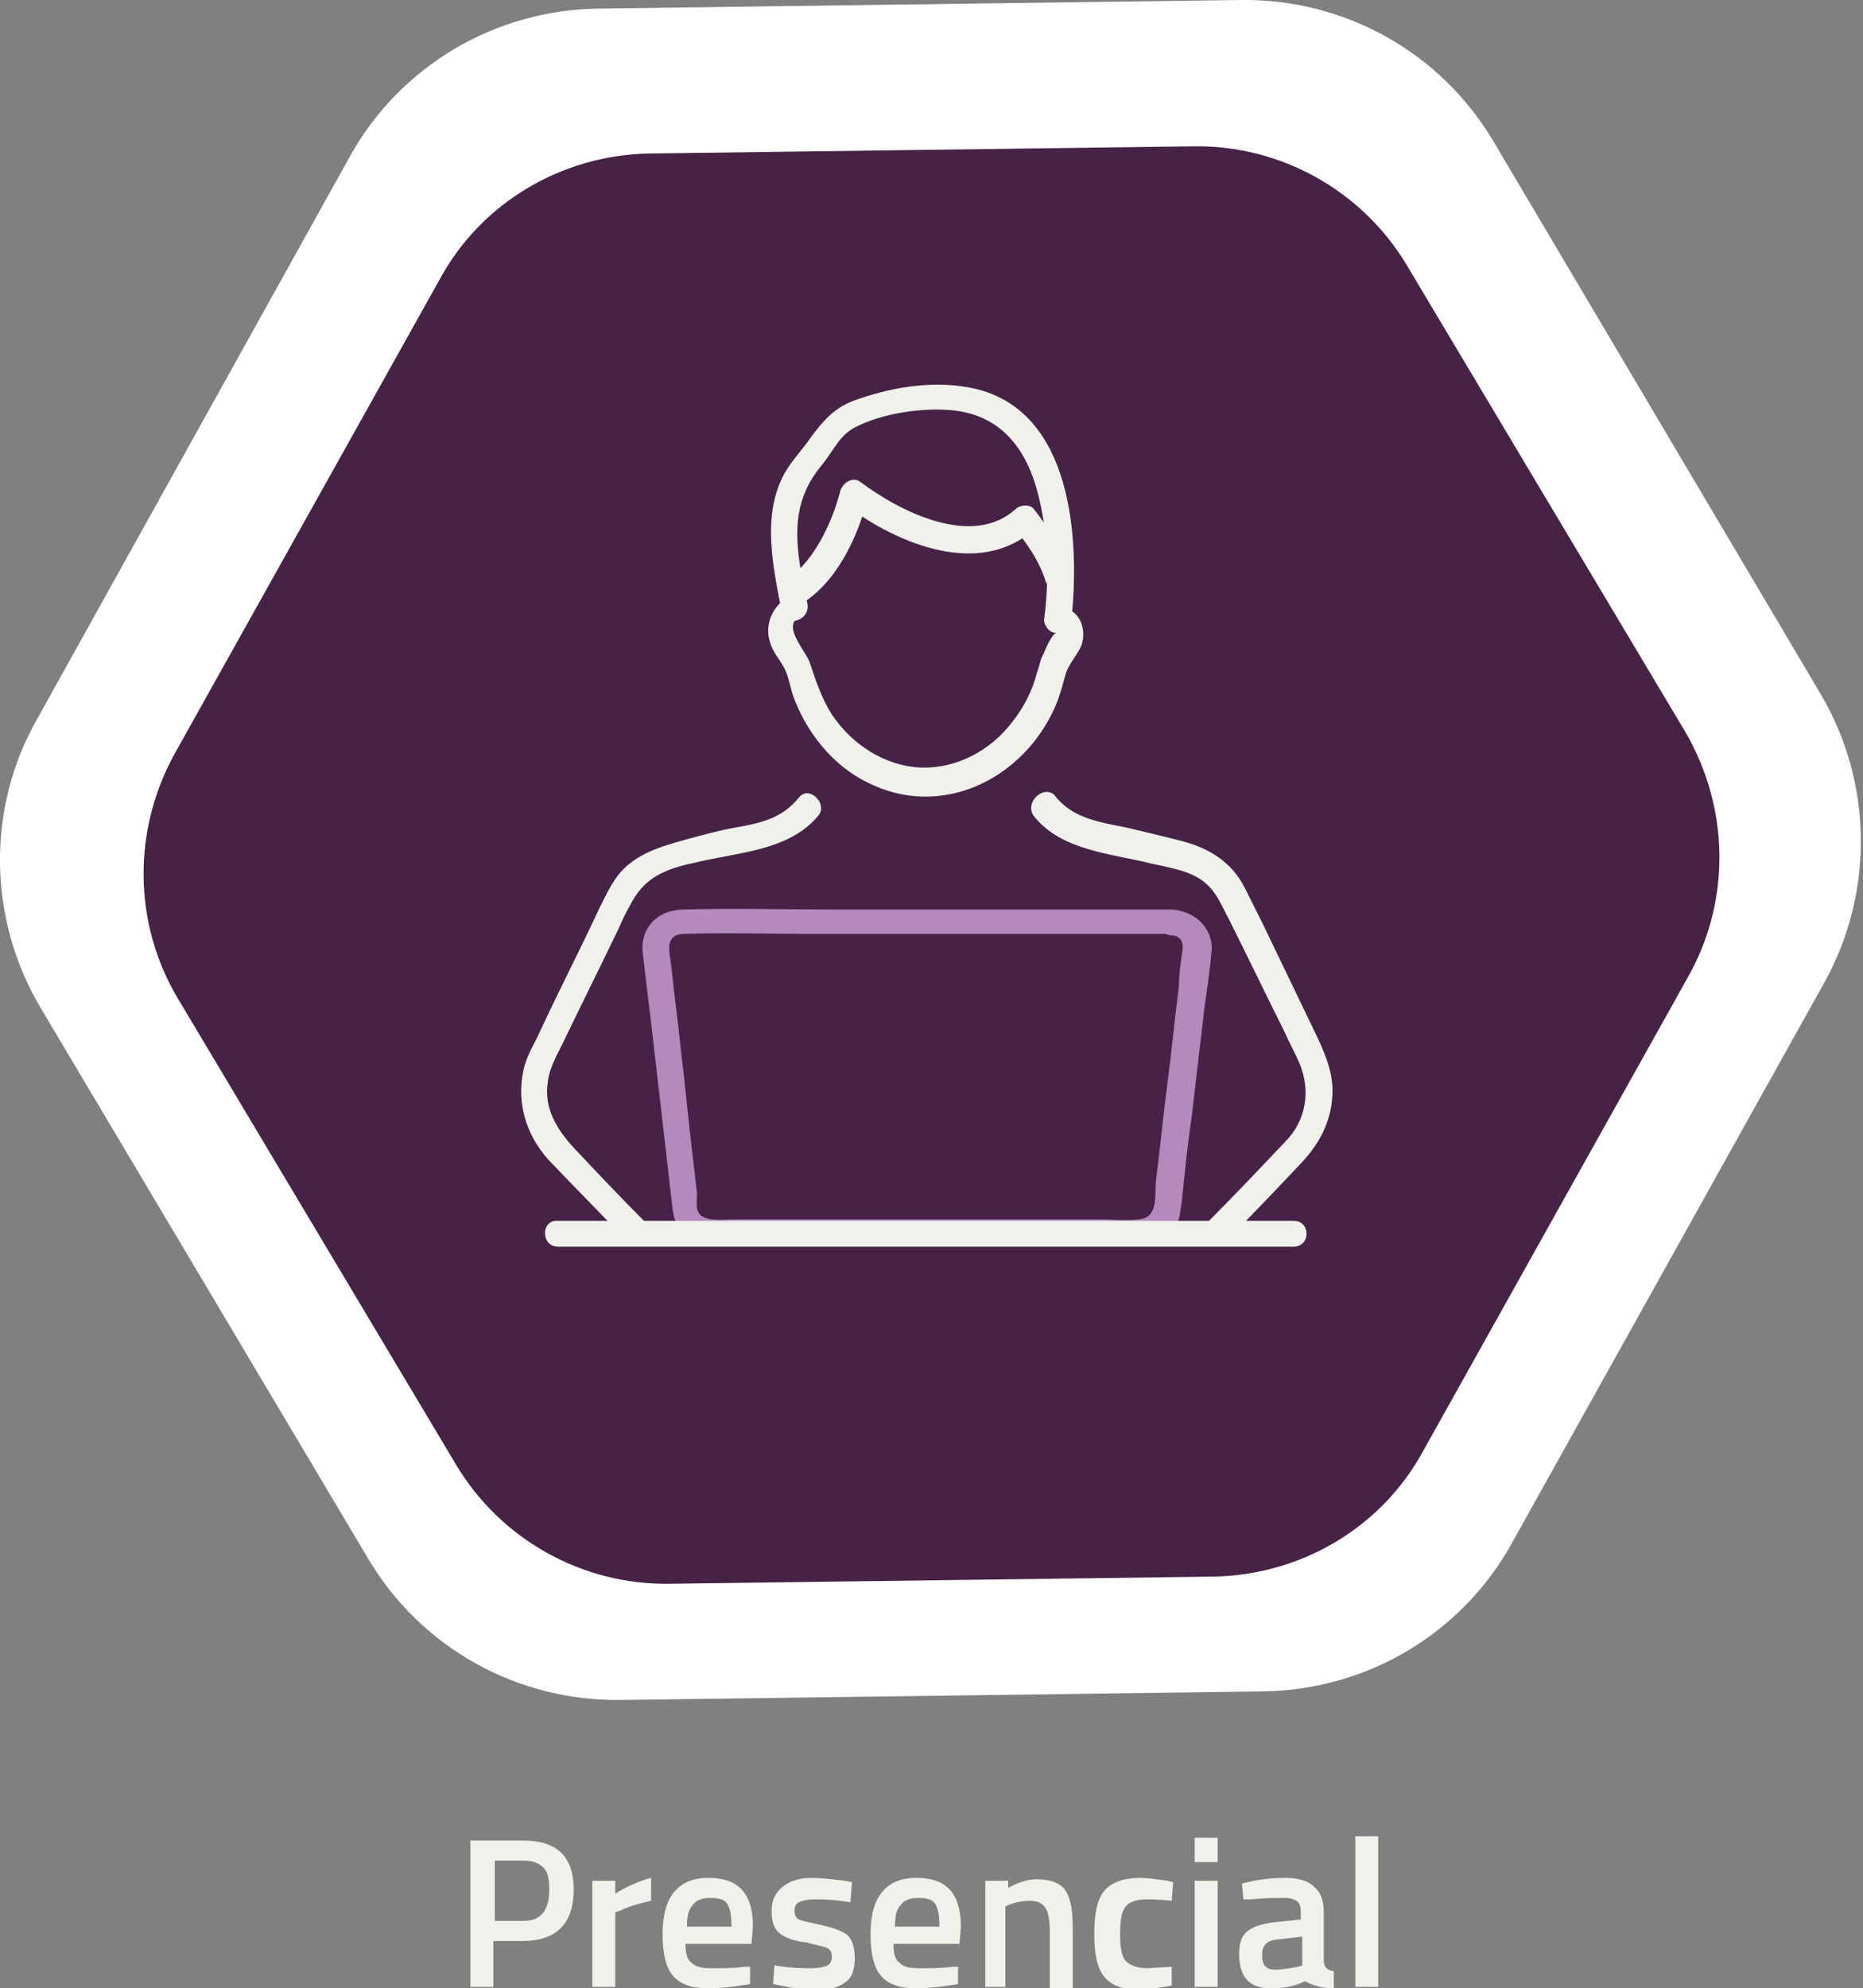
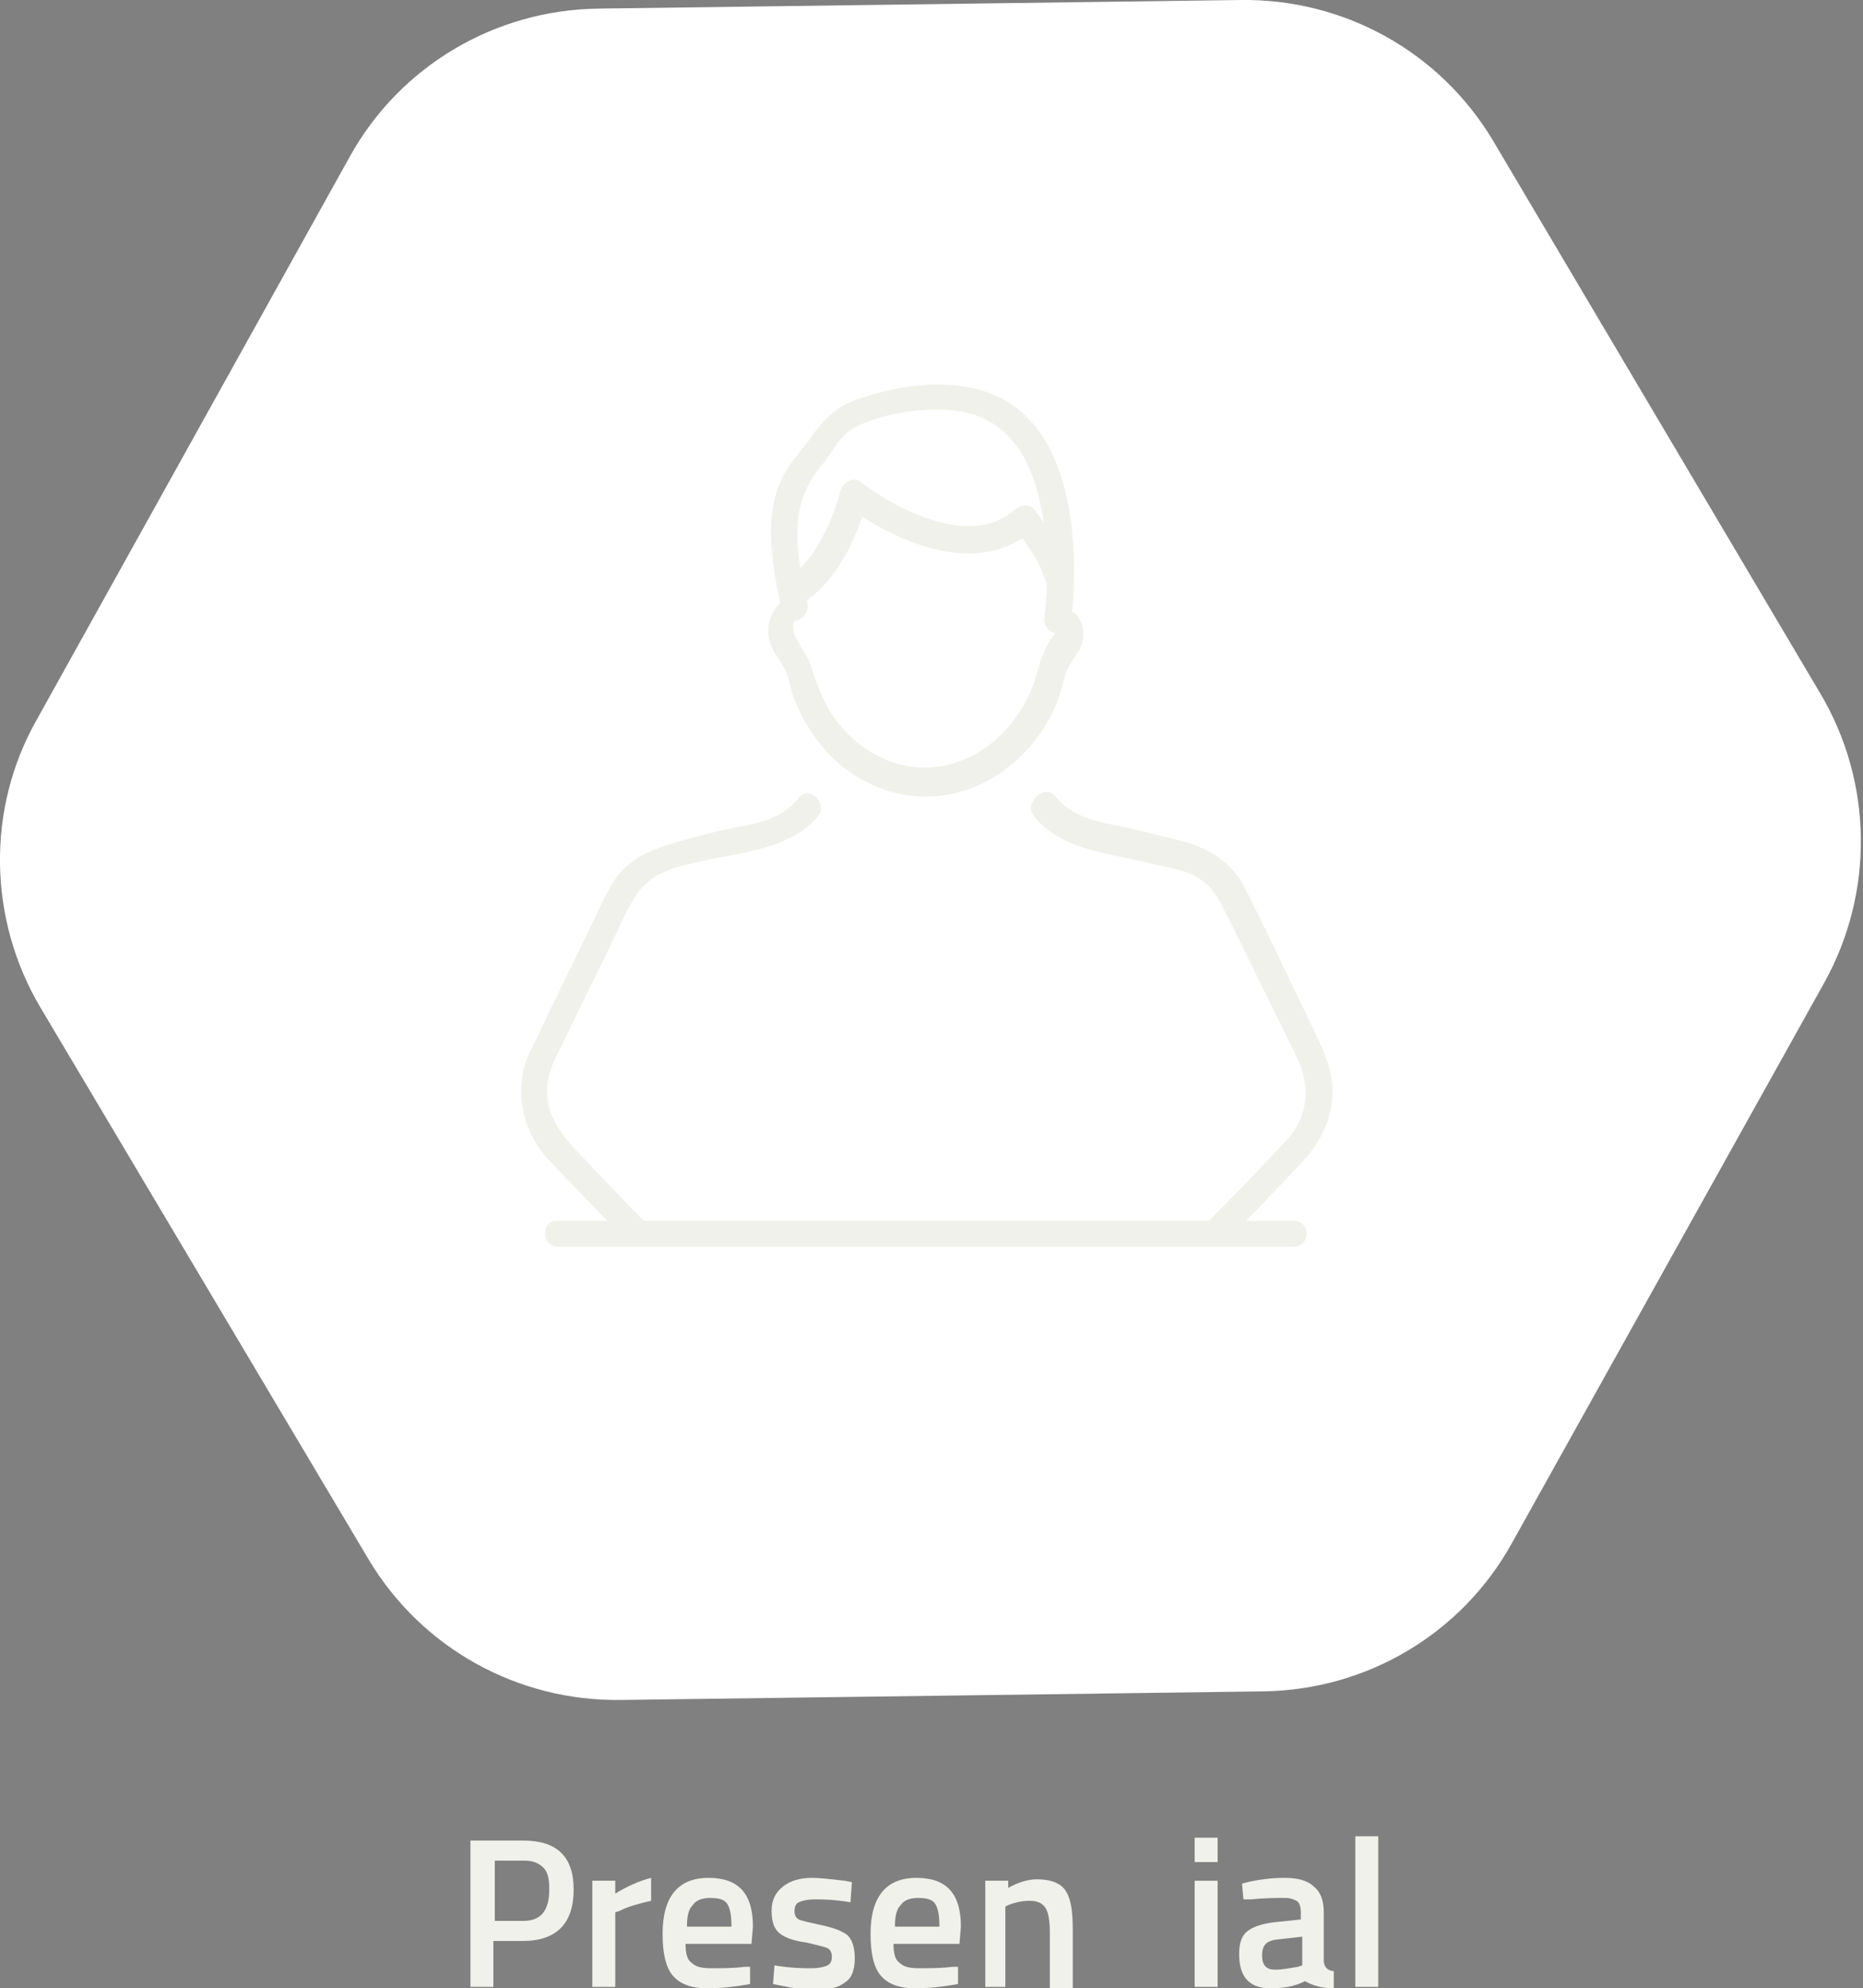
<svg xmlns="http://www.w3.org/2000/svg" version="1.1" id="Layer_1" x="0px" y="0px" viewBox="0 0 129.9 138.6" style="enable-background:new 0 0 129.9 138.6;" xml:space="preserve">
  <rect x="0" y="0" width="129.9" height="138.6" fill="#808080" stroke="none" />
  <style type="text/css">
	.st0{fill:#FFFFFF;}
	.st1{fill:#462346;}
	.st2{fill:#F0F1EA;}
	.st3{fill:#B389BE;}
</style>
  <g>
    <g>
      <g>
        <path class="st0" d="M2.8,70.2l22.9,38.5c3.7,6.2,10.4,9.9,17.6,9.8l44.8-0.6c7.2-0.1,13.8-4,17.3-10.3l21.8-39.1     c3.5-6.3,3.4-14-0.3-20.2L104.1,9.8C100.4,3.6,93.7-0.1,86.5,0L41.7,0.6c-7.2,0.1-13.8,4-17.3,10.3L2.6,50.1     C-1,56.4-0.8,64.1,2.8,70.2z" />
      </g>
    </g>
    <g>
      <g>
-         <path class="st1" d="M12.4,69.6l19.4,32.5c3.1,5.2,8.8,8.4,14.9,8.3l37.9-0.5c6.1-0.1,11.7-3.4,14.6-8.7l18.5-33.1     c3-5.3,2.9-11.8-0.2-17.1L98.1,18.5c-3.1-5.2-8.8-8.4-14.9-8.3l-37.9,0.5c-6.1,0.1-11.7,3.4-14.6,8.7L12.2,52.5     C9.2,57.9,9.3,64.4,12.4,69.6z" />
-       </g>
+         </g>
    </g>
    <g>
      <g>
        <g>
          <g>
            <g>
              <path class="st2" d="M55.7,42.2c2.6-1.5,4.1-4.7,4.8-7.5c-0.5,0.2-0.9,0.4-1.4,0.6c3.5,2.6,9.2,5,13,1.6c-0.4,0-0.9,0-1.3,0        c0.9,1.1,1.7,2.3,2.1,3.6c0.4,1.1,2.2,0.6,1.8-0.5c-0.6-1.6-1.5-3.1-2.6-4.5c-0.3-0.4-1-0.3-1.3,0c-3,2.7-8,0.2-10.8-1.9        c-0.5-0.4-1.2,0-1.4,0.6c-0.6,2.3-1.9,5.1-4,6.4C53.8,41.2,54.7,42.8,55.7,42.2L55.7,42.2z" />
            </g>
          </g>
          <g>
            <g>
              <path class="st2" d="M54.8,41.7c-1,0.7-1.5,1.9-1.1,3.1c0.2,0.7,0.7,1.2,1,1.8c0.3,0.6,0.4,1.3,0.6,1.9c0.9,2.5,2.7,4.8,5.1,6        c5.2,2.7,11-0.2,13.2-5.3c0.3-0.7,0.5-1.5,0.7-2.2c0.2-0.7,0.8-1.3,1.1-2c0.4-1.1-0.1-2.7-1.6-2.6c0.3,0.3,0.6,0.6,0.9,0.9        c0.6-5.7,0.1-14.6-6.7-16.2c-2.6-0.6-5.5-0.2-8.1,0.7c-1.6,0.5-2.4,1.4-3.3,2.6c-0.6,0.9-1.4,1.7-1.9,2.6        c-1.6,2.9-0.8,6.5-0.2,9.6c0.2,1.2,2,0.7,1.8-0.5c-0.5-2.4-1.2-5.3-0.2-7.7c0.3-0.8,0.8-1.5,1.3-2.1c0.7-0.9,1.2-2,2.2-2.5        c1.9-1,4.7-1.4,6.8-1.2c3.1,0.3,4.9,2.3,5.8,5.2c0.9,3,1,6.3,0.6,9.4c0,0.5,0.5,1,0.9,0.9c-0.3,0-0.8,1.1-0.9,1.4        c-0.3,0.5-0.3,0.9-0.5,1.4c-0.3,1.2-0.9,2.4-1.7,3.4c-1.5,2-3.9,3.3-6.4,3.2c-2.5-0.1-4.8-1.6-6.2-3.7        c-0.7-1.1-1.1-2.3-1.5-3.5c-0.2-0.8-1.9-2.5-0.9-3.2C56.7,42.7,55.8,41.1,54.8,41.7L54.8,41.7z" />
            </g>
          </g>
        </g>
        <g>
          <g>
            <g>
              <path class="st2" d="M55.7,55.6c-1.2,1.5-2.8,1.8-4.5,2.1c-1.1,0.2-2.2,0.5-3.3,0.8c-1.8,0.5-3.6,1-4.8,2.5        c-0.6,0.8-1,1.7-1.4,2.5c-1.3,2.8-2.7,5.5-4,8.3c-0.4,0.9-1,1.8-1.2,2.8c-0.5,2.3,0.2,4.5,1.7,6.2c1.8,1.9,3.7,3.8,5.5,5.7        c0.8,0.9,2.1-0.4,1.3-1.3c-1.7-1.7-3.4-3.5-5-5.2c-1.2-1.3-2.1-2.8-1.8-4.6c0.1-0.9,0.6-1.8,1-2.6c1.3-2.7,2.6-5.3,3.9-8        c0.3-0.7,0.6-1.3,1-2c1-1.8,2.6-2.3,4.5-2.7c2.9-0.7,6.5-0.8,8.5-3.3C57.7,56,56.4,54.7,55.7,55.6L55.7,55.6z" />
            </g>
          </g>
          <g>
            <g>
              <path class="st2" d="M72.1,56.9c1.9,2.4,5.4,2.6,8.2,3.3c1.3,0.3,2.8,0.5,3.8,1.4c0.8,0.7,1.1,1.6,1.6,2.5        c1.3,2.6,2.6,5.3,3.9,7.9c0.3,0.7,0.7,1.4,1,2.1c0.8,1.9,0.5,4-1,5.5c-1.8,1.9-3.6,3.8-5.4,5.6c-0.8,0.9,0.5,2.2,1.3,1.3        c1.8-1.8,3.5-3.6,5.3-5.5c1.2-1.3,2-2.8,2.1-4.6c0.1-1.4-0.4-2.7-1-4c-1.3-2.7-2.6-5.4-3.9-8.1c-0.4-0.8-0.8-1.6-1.2-2.4        c-0.9-1.8-2.5-2.8-4.5-3.3c-1.2-0.3-2.4-0.6-3.7-0.9c-1.9-0.4-3.8-0.6-5.1-2.3C72.7,54.7,71.4,56,72.1,56.9L72.1,56.9z" />
            </g>
          </g>
        </g>
        <g>
          <g>
-             <path class="st3" d="M81.7,63.4c-7.9,0-15.8,0-23.8,0c-3.4,0-6.8-0.1-10.2,0c-1.7,0-3,1.1-2.9,2.9c0.2,1.7,0.4,3.4,0.6,5       c0.5,4.3,1,8.7,1.5,13c0.2,1.7,1.5,2.5,3.1,2.5c1.4,0,2.8,0,4.2,0c5,0,10.1,0,15.1,0c3.4,0,6.8,0.1,10.2,0       c1.1,0,2.2-0.5,2.6-1.6c0.2-0.4,0.2-0.9,0.3-1.4c0.2-2,0.4-4,0.7-6c0.3-2.6,0.6-5.2,0.9-7.7c0.2-1.4,0.4-2.7,0.5-4.1       C84.4,64.5,83.2,63.5,81.7,63.4c-1.2-0.1-1.2,1.8,0,1.8c0.9,0.1,0.8,0.8,0.7,1.4c-0.1,0.7-0.2,1.4-0.2,2.2       c-0.3,2.2-0.5,4.5-0.8,6.7c-0.3,2.3-0.5,4.5-0.8,6.8c-0.1,1,0.2,2.6-1.2,2.7c-0.9,0.1-1.8,0-2.7,0c-2,0-3.9,0-5.9,0       c-4.8,0-9.7,0-14.5,0c-1.7,0-3.4,0-5.2,0c-0.6,0-2.1,0.2-2.4-0.5c-0.2-0.3-0.1-0.9-0.1-1.3c-0.1-0.9-0.2-1.7-0.3-2.6       c-0.3-2.4-0.5-4.8-0.8-7.2c-0.2-2-0.5-4.1-0.7-6.1c-0.1-0.9-0.5-2.1,0.8-2.2c2.9-0.1,5.9,0,8.9,0c8.2,0,16.4,0,24.7,0       c0.2,0,0.3,0,0.5,0C82.9,65.3,82.9,63.4,81.7,63.4z" />
-           </g>
+             </g>
        </g>
        <g>
          <g>
            <path class="st2" d="M38.9,86.9c5.8,0,11.5,0,17.3,0c9.2,0,18.4,0,27.6,0c2.1,0,4.2,0,6.4,0c1.2,0,1.2-1.8,0-1.8       c-5.8,0-11.5,0-17.3,0c-9.2,0-18.4,0-27.6,0c-2.1,0-4.2,0-6.4,0C37.7,85,37.7,86.9,38.9,86.9L38.9,86.9z" />
          </g>
        </g>
      </g>
    </g>
    <g>
      <path class="st2" d="M36.5,135.3h-2.1v3.2h-1.6v-10.2h3.7c2.3,0,3.5,1.1,3.5,3.4c0,1.2-0.3,2.1-0.9,2.7    C38.5,135,37.6,135.3,36.5,135.3z M34.4,133.9h2.1c1.2,0,1.8-0.7,1.8-2.2c0-0.7-0.1-1.2-0.4-1.5c-0.3-0.3-0.7-0.5-1.3-0.5h-2.1    V133.9z" />
      <path class="st2" d="M41.3,138.5v-7.4h1.6v0.9c0.8-0.5,1.7-0.9,2.5-1.1v1.6c-0.9,0.2-1.6,0.4-2.2,0.7l-0.3,0.1v5.2H41.3z" />
      <path class="st2" d="M51.9,137.1l0.4,0l0,1.2c-1.1,0.2-2.1,0.3-3,0.3c-1.1,0-1.9-0.3-2.4-0.9c-0.5-0.6-0.7-1.6-0.7-2.9    c0-2.6,1.1-3.9,3.2-3.9c2.1,0,3.1,1.1,3.1,3.4l-0.1,1.2h-4.6c0,0.6,0.1,1.1,0.4,1.3c0.3,0.3,0.7,0.4,1.4,0.4    C50.4,137.2,51.2,137.2,51.9,137.1z M51,134.2c0-0.7-0.1-1.2-0.3-1.5c-0.2-0.3-0.6-0.4-1.2-0.4s-1,0.2-1.2,0.5    c-0.3,0.3-0.4,0.8-0.4,1.5H51z" />
      <path class="st2" d="M59.3,132.6c-1.2-0.2-2-0.2-2.5-0.2s-0.9,0.1-1.1,0.2c-0.2,0.1-0.3,0.3-0.3,0.6s0.1,0.5,0.3,0.6    s0.7,0.2,1.6,0.4s1.4,0.4,1.8,0.7c0.3,0.3,0.5,0.8,0.5,1.6c0,0.8-0.2,1.4-0.7,1.7c-0.5,0.4-1.2,0.5-2.2,0.5    c-0.6,0-1.4-0.1-2.3-0.3l-0.5-0.1l0.1-1.3c1.2,0.2,2,0.2,2.6,0.2c0.5,0,0.9-0.1,1.1-0.2c0.2-0.1,0.3-0.3,0.3-0.6    c0-0.3-0.1-0.5-0.3-0.6c-0.2-0.1-0.7-0.2-1.5-0.4c-0.8-0.1-1.4-0.3-1.8-0.6c-0.4-0.3-0.6-0.8-0.6-1.6s0.3-1.3,0.8-1.7    c0.5-0.4,1.2-0.6,2-0.6c0.6,0,1.4,0.1,2.3,0.2l0.5,0.1L59.3,132.6z" />
      <path class="st2" d="M66.4,137.1l0.4,0l0,1.2c-1.1,0.2-2.1,0.3-3,0.3c-1.1,0-1.9-0.3-2.4-0.9c-0.5-0.6-0.7-1.6-0.7-2.9    c0-2.6,1.1-3.9,3.2-3.9c2.1,0,3.1,1.1,3.1,3.4l-0.1,1.2h-4.6c0,0.6,0.1,1.1,0.4,1.3c0.3,0.3,0.7,0.4,1.4,0.4    C64.9,137.2,65.6,137.2,66.4,137.1z M65.5,134.2c0-0.7-0.1-1.2-0.3-1.5c-0.2-0.3-0.6-0.4-1.2-0.4c-0.6,0-1,0.2-1.2,0.5    c-0.3,0.3-0.4,0.8-0.4,1.5H65.5z" />
      <path class="st2" d="M70.3,138.5h-1.6v-7.4h1.6v0.5c0.7-0.4,1.4-0.6,2-0.6c1,0,1.7,0.3,2,0.8c0.4,0.6,0.5,1.5,0.5,2.8v4h-1.6v-3.9    c0-0.8-0.1-1.4-0.3-1.7c-0.2-0.3-0.5-0.5-1.1-0.5c-0.5,0-1,0.1-1.5,0.3l-0.2,0.1V138.5z" />
-       <path class="st2" d="M79.5,130.9c0.5,0,1.1,0.1,1.9,0.2l0.4,0.1l-0.1,1.3c-0.8-0.1-1.4-0.1-1.7-0.1c-0.8,0-1.3,0.2-1.5,0.5    c-0.3,0.3-0.4,1-0.4,1.9s0.1,1.6,0.4,1.9s0.8,0.5,1.5,0.5l1.7-0.1l0,1.3c-1,0.2-1.7,0.3-2.3,0.3c-1.1,0-1.9-0.3-2.4-0.9    c-0.5-0.6-0.7-1.6-0.7-3c0-1.4,0.2-2.4,0.7-3S78.4,130.9,79.5,130.9z" />
      <path class="st2" d="M83.3,129.8v-1.7h1.6v1.7H83.3z M83.3,138.5v-7.4h1.6v7.4H83.3z" />
      <path class="st2" d="M92.3,133.3v3.4c0,0.2,0.1,0.4,0.2,0.5c0.1,0.1,0.3,0.2,0.5,0.2l0,1.2c-0.8,0-1.5-0.2-2-0.5    c-0.8,0.4-1.6,0.5-2.4,0.5c-1.5,0-2.2-0.8-2.2-2.4c0-0.8,0.2-1.3,0.6-1.6s1-0.5,1.8-0.6l1.9-0.2v-0.5c0-0.4-0.1-0.7-0.3-0.8    s-0.4-0.2-0.8-0.2c-0.6,0-1.4,0-2.4,0.1l-0.5,0l-0.1-1.1c1.1-0.3,2.1-0.4,3-0.4s1.6,0.2,2,0.6C92.1,131.9,92.3,132.5,92.3,133.3z     M89,135.2c-0.7,0.1-1,0.4-1,1.1s0.3,1,0.9,1c0.5,0,1-0.1,1.6-0.2l0.3-0.1v-2L89,135.2z" />
      <path class="st2" d="M94.5,138.5V128h1.6v10.5H94.5z" />
    </g>
  </g>
</svg>